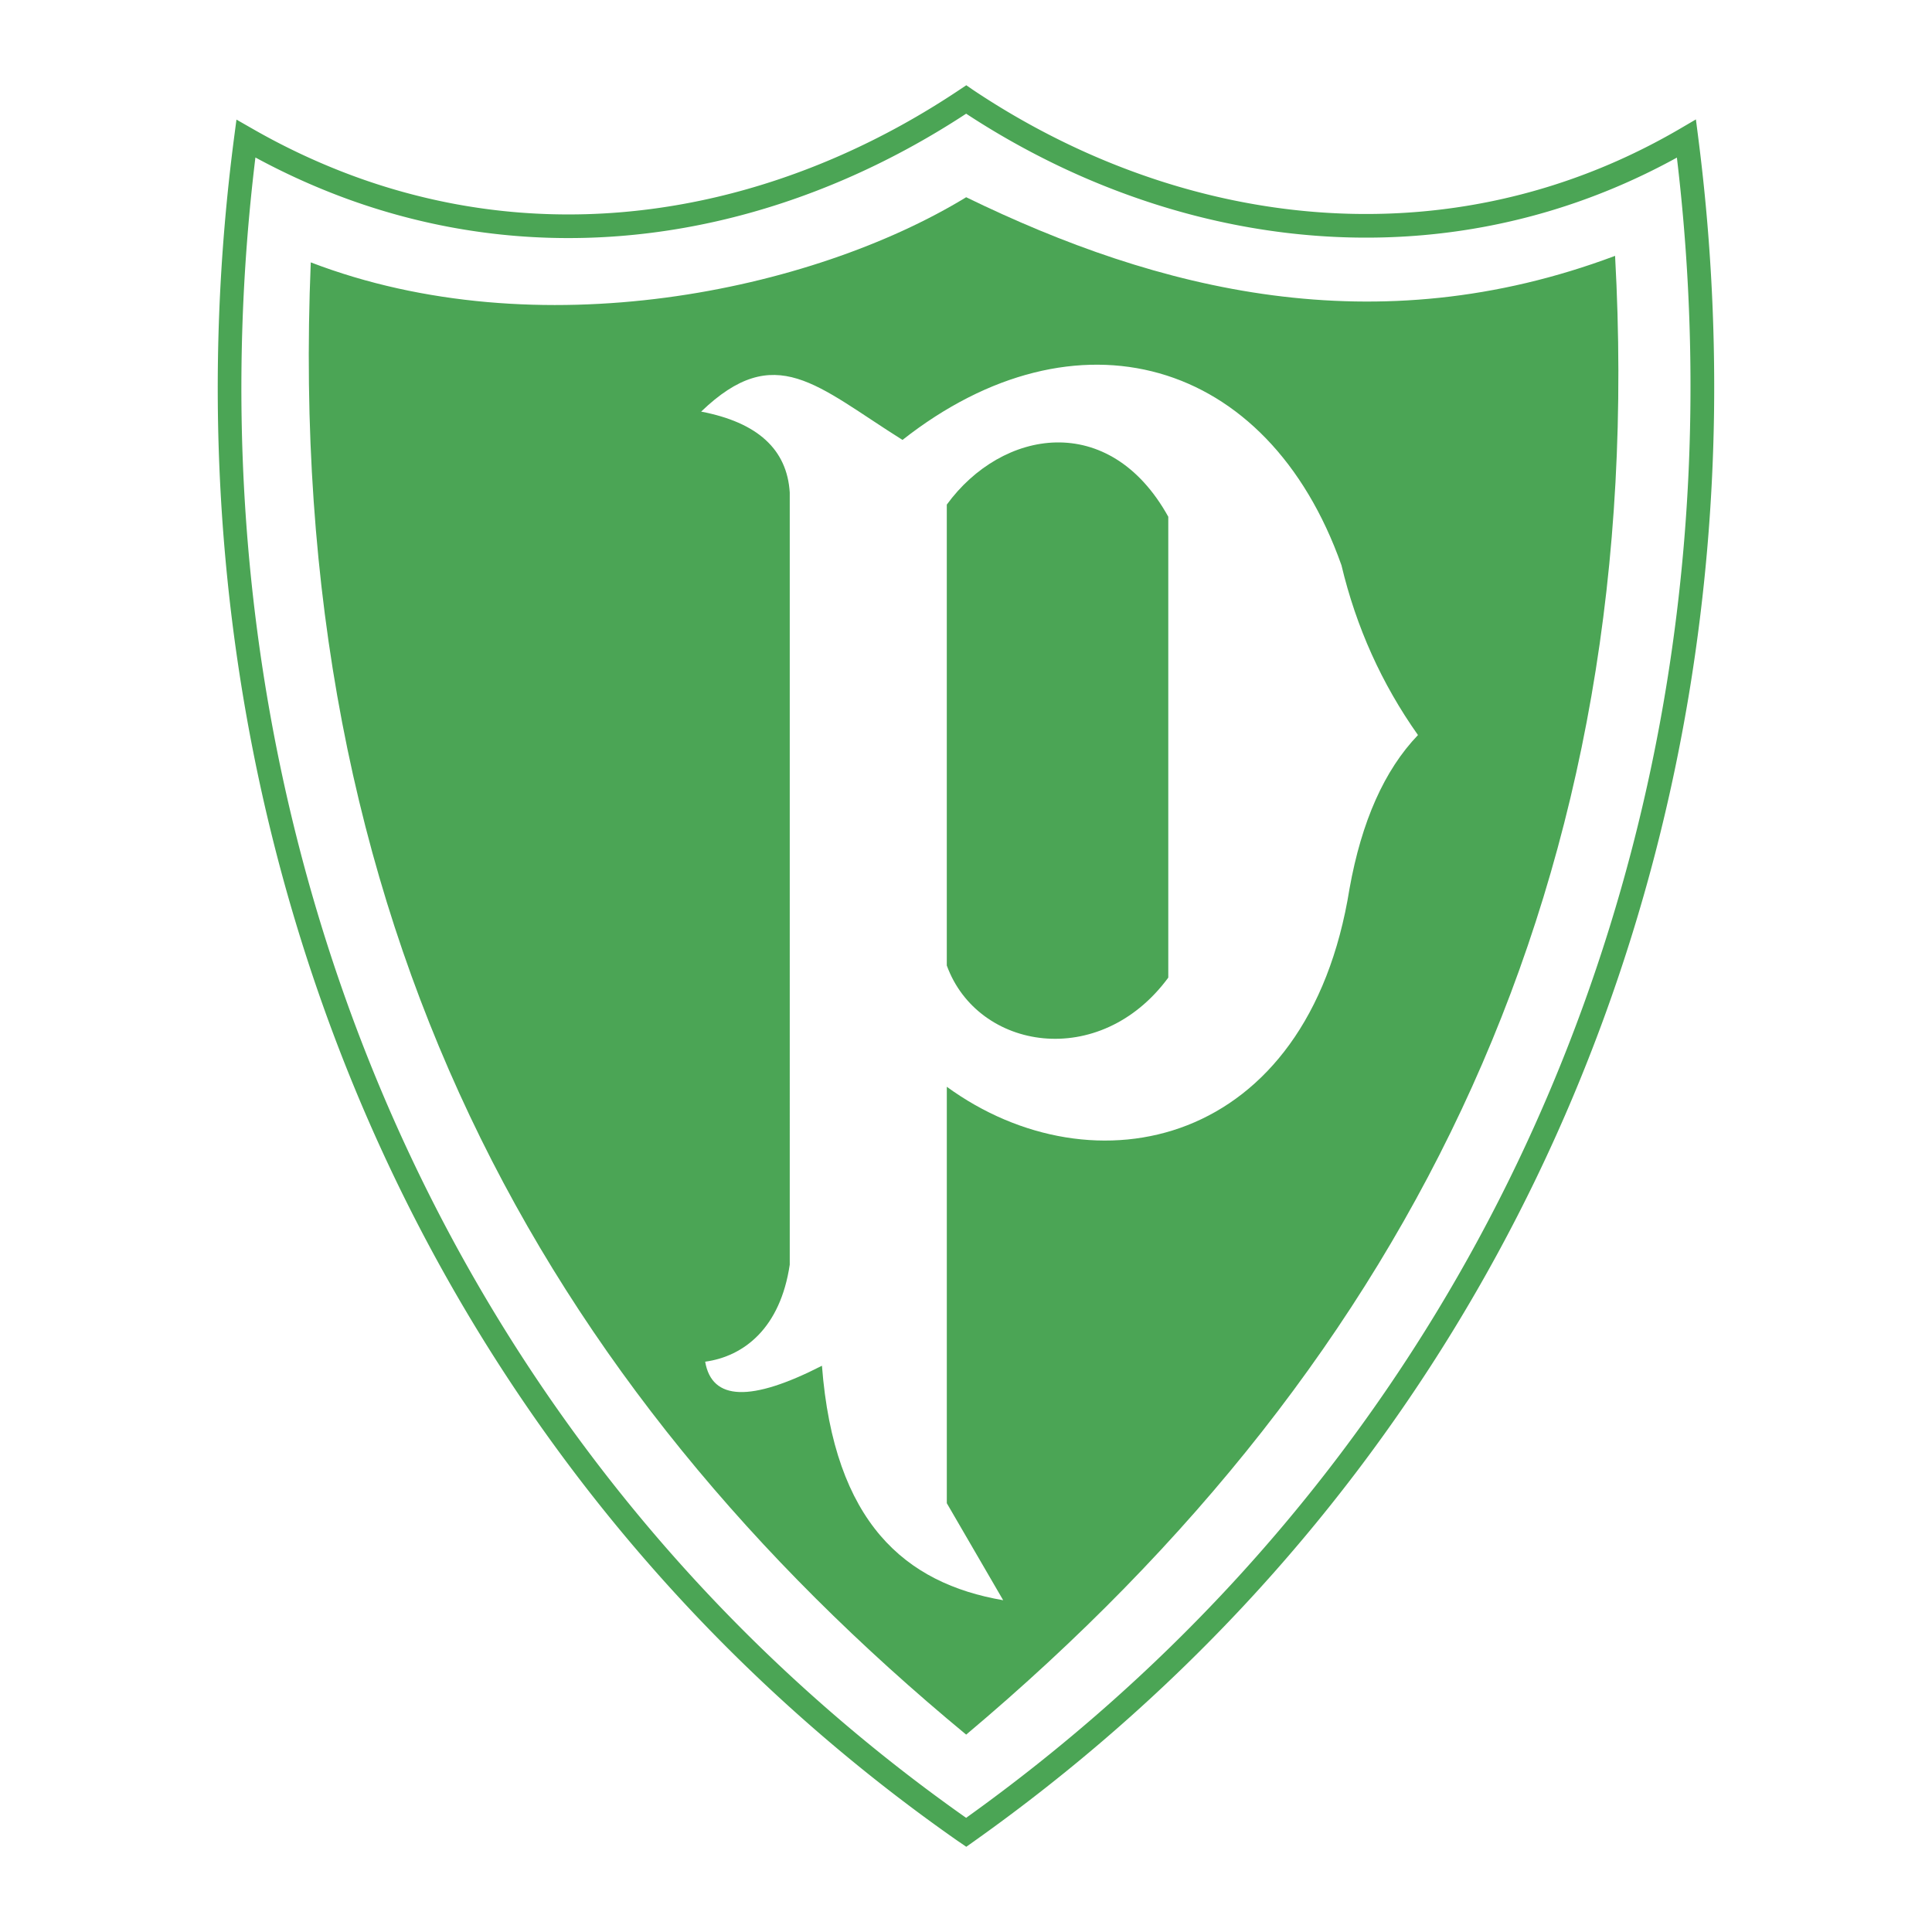
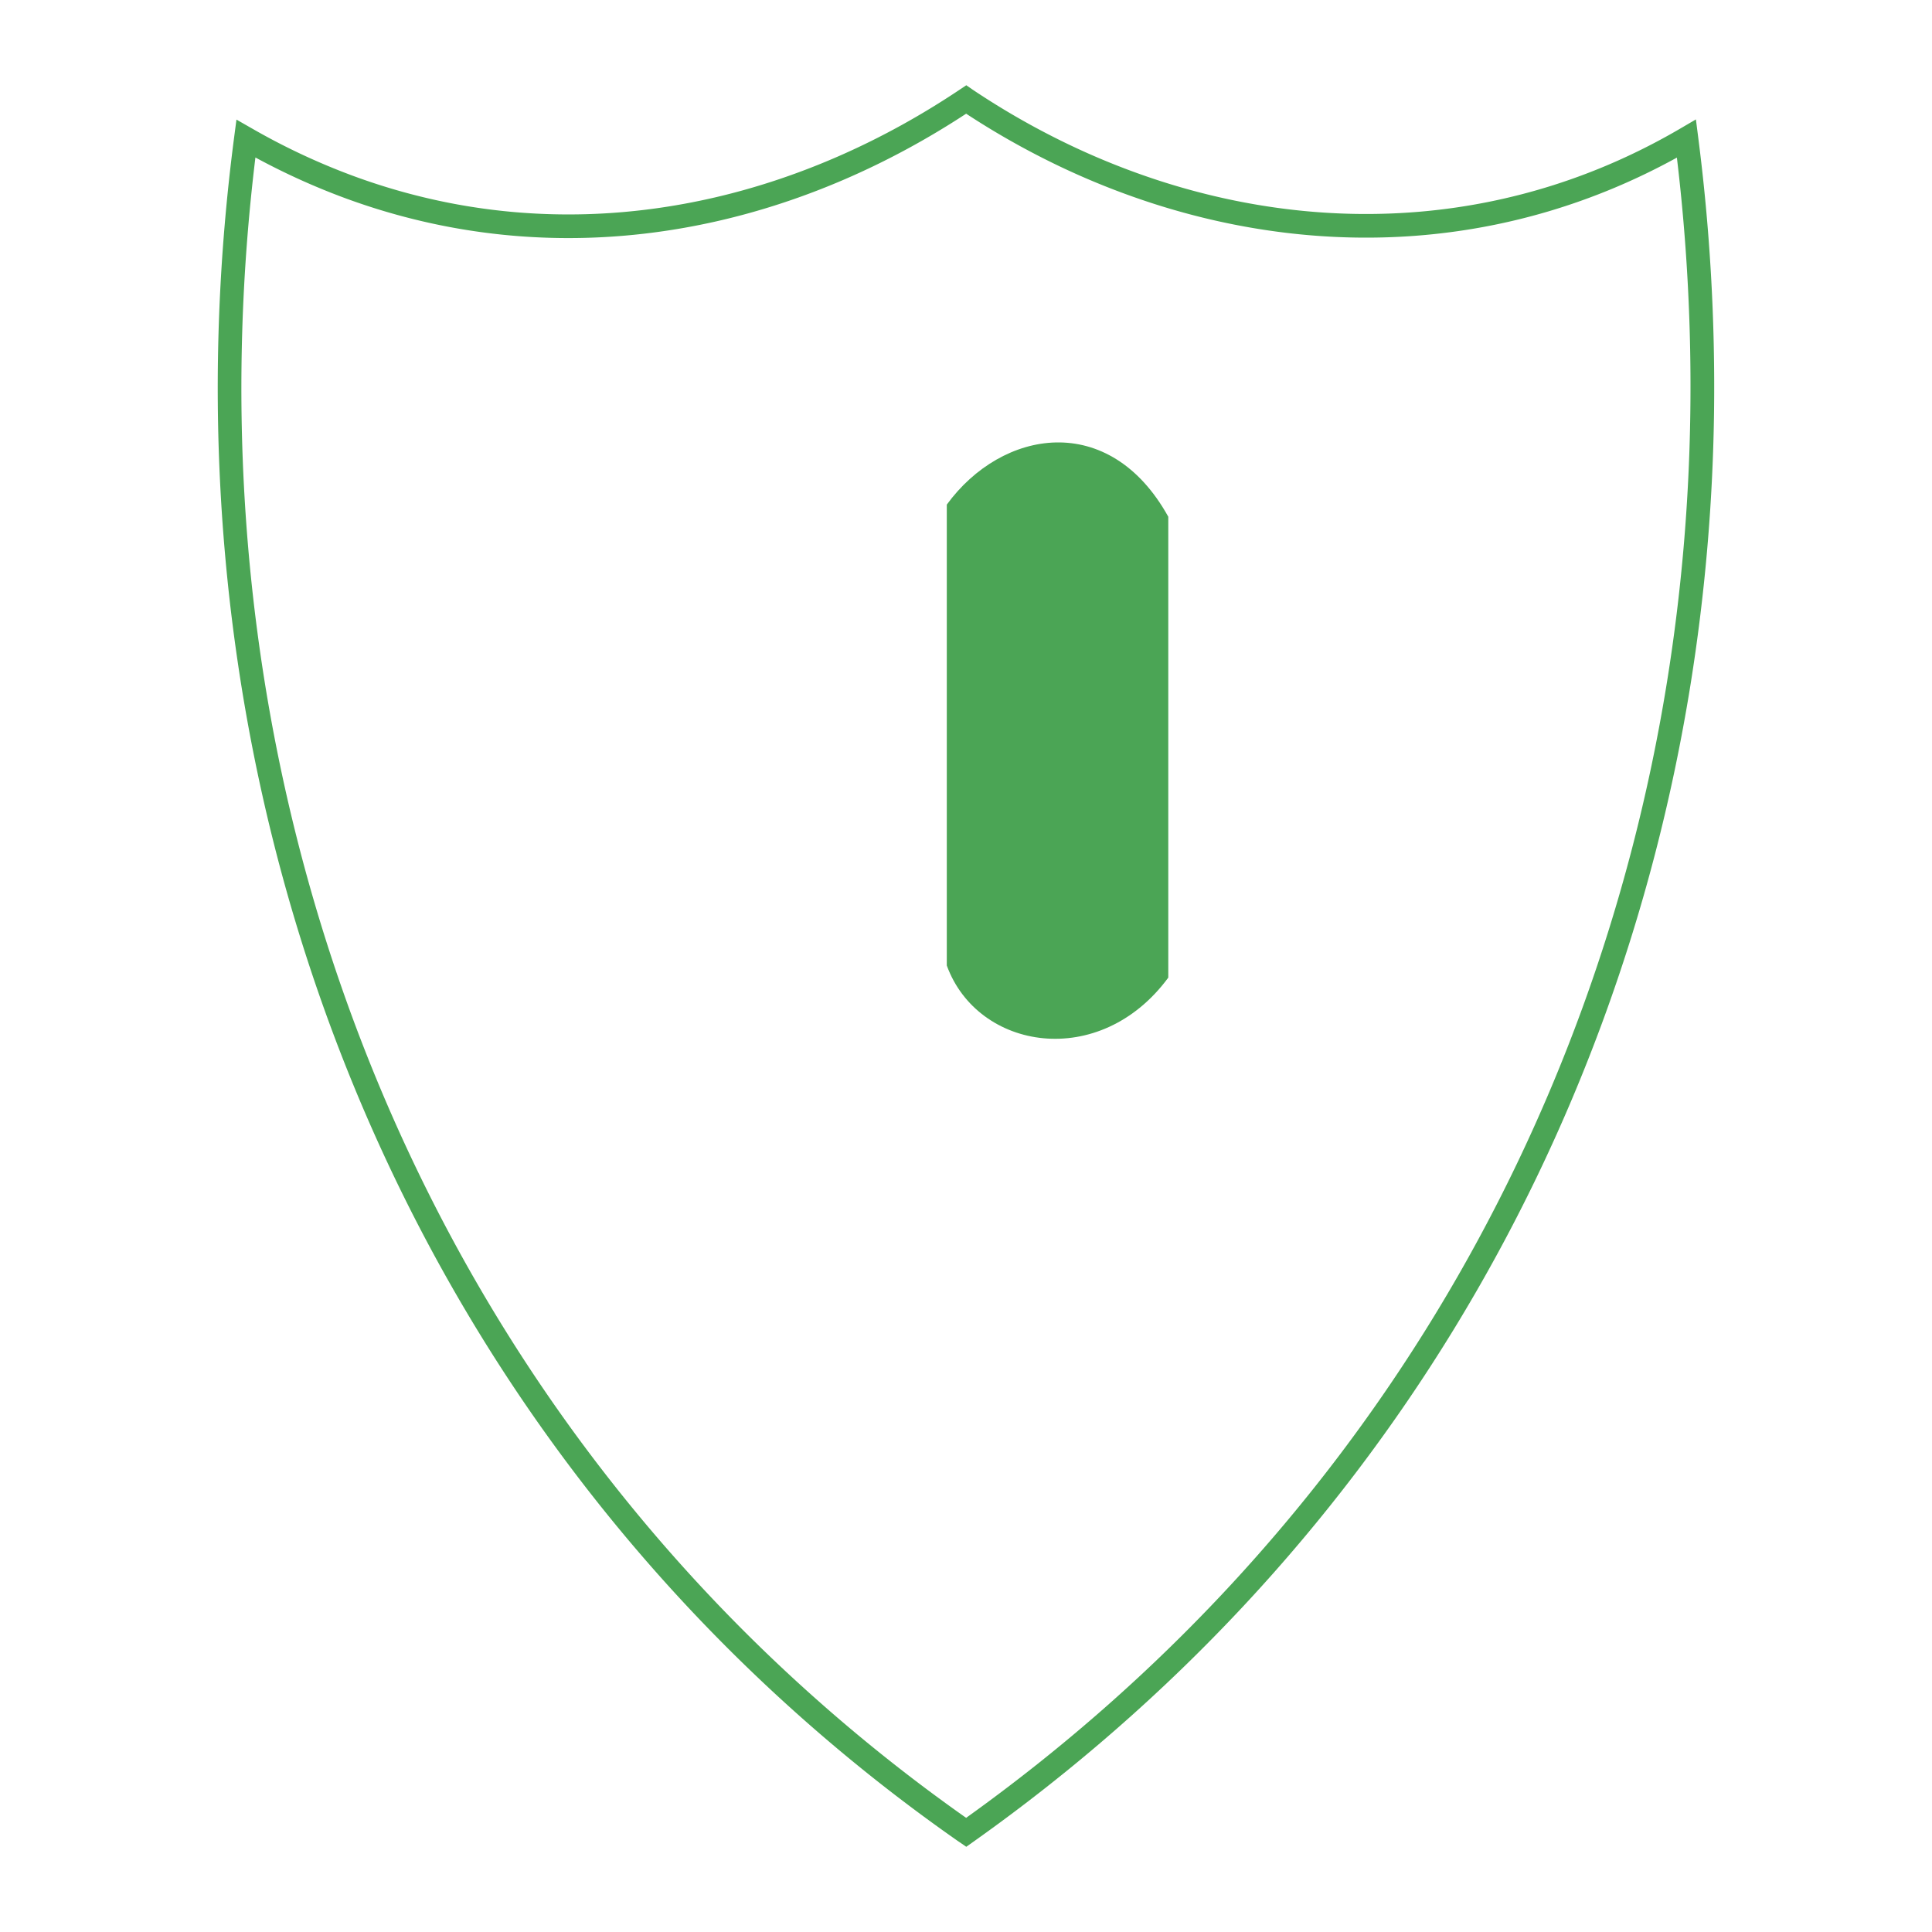
<svg xmlns="http://www.w3.org/2000/svg" width="2500" height="2500" viewBox="0 0 192.756 192.756">
-   <path fill-rule="evenodd" clip-rule="evenodd" fill="#fff" d="M0 0h192.756v192.756H0V0z" />
  <path d="M25.117 12.804c-.004-.003-.033-.022.008.004a66.484 66.484 0 0 0 10.008 4.703 62.582 62.582 0 0 0 10.179 2.826c17.535 3.292 35.294-1.26 50.428-11.386l.667-.446.61.422c-.004-.003-.004-.004 0-.001l.033.024.016.01a76.869 76.869 0 0 0 9.135 5.249 73.173 73.173 0 0 0 9.662 3.884c16.877 5.41 35.332 4.365 51.801-5.279l1.537-.9.227 1.769v.004a194.907 194.907 0 0 1 1.58 27.59 187.726 187.726 0 0 1-2.348 27.05c-7.346 45.687-31.693 87.183-71.58 115.449l-.675.479-.678-.469-.003-.002h-.009a171.764 171.764 0 0 1-21.525-17.777 169.652 169.652 0 0 1-17.935-20.502C28.637 108.283 17.167 61.004 23.363 13.676l.229-1.744 1.525.872zm-1.2 2.032l.005.003-.005-.003zm.01.006l.004.002-.004-.002zm.007.004a.046.046 0 0 1 .011.007l-.011-.007zm10.386 4.881a68.433 68.433 0 0 1-8.837-4.015c-5.617 46.148 5.75 92.117 32.662 128.388a167.259 167.259 0 0 0 17.686 20.215 169.485 169.485 0 0 0 20.56 17.051c38.949-27.875 62.736-68.598 69.939-113.41a184.87 184.87 0 0 0 2.312-26.708c.121-8.465-.32-16.991-1.338-25.524-16.691 9.189-35.201 10.051-52.164 4.613a75.654 75.654 0 0 1-9.967-4.003 79.236 79.236 0 0 1-8.78-4.991C80.905 21.497 62.792 26.017 44.877 22.654a64.864 64.864 0 0 1-10.557-2.927zM97.016 8.926l.012.008a.081.081 0 0 1-.012-.008zm.013.009l.002.002-.002-.002z" fill="#4ba555" />
-   <path d="M96.395 19.678c-15.367 9.375-42.771 15.171-65.389 6.499-2.753 66.024 23.252 112.061 65.389 146.887 44.873-37.736 68.16-85.489 64.742-147.537-23.922 8.979-45.627 3.458-64.742-5.849z" fill-rule="evenodd" clip-rule="evenodd" fill="#4ba555" />
-   <path d="M69.953 41.067c7.411-7.125 11.513-2.554 20.09 2.824 17.288-13.6 36.434-8.295 43.795 12.504 1.473 6.185 4.018 11.831 7.633 16.941-3.348 3.495-5.625 8.605-6.83 15.328-4.152 25.954-25.58 30.389-40.178 19.764v41.547l5.625 9.68c-9.779-1.68-16.878-7.73-18.082-23.395-7.098 3.631-10.982 3.496-11.651-.404 3.883-.537 7.498-3.361 8.438-9.68V49.135c-.268-4.303-3.215-6.993-8.84-8.068z" fill-rule="evenodd" clip-rule="evenodd" fill="#fff" />
  <path d="M94.462 50.345v45.983c3.081 8.469 15.268 10.486 22.098 1.209V51.555c-5.892-10.622-16.607-8.74-22.098-1.21z" fill-rule="evenodd" clip-rule="evenodd" fill="#4ba555" />
</svg>